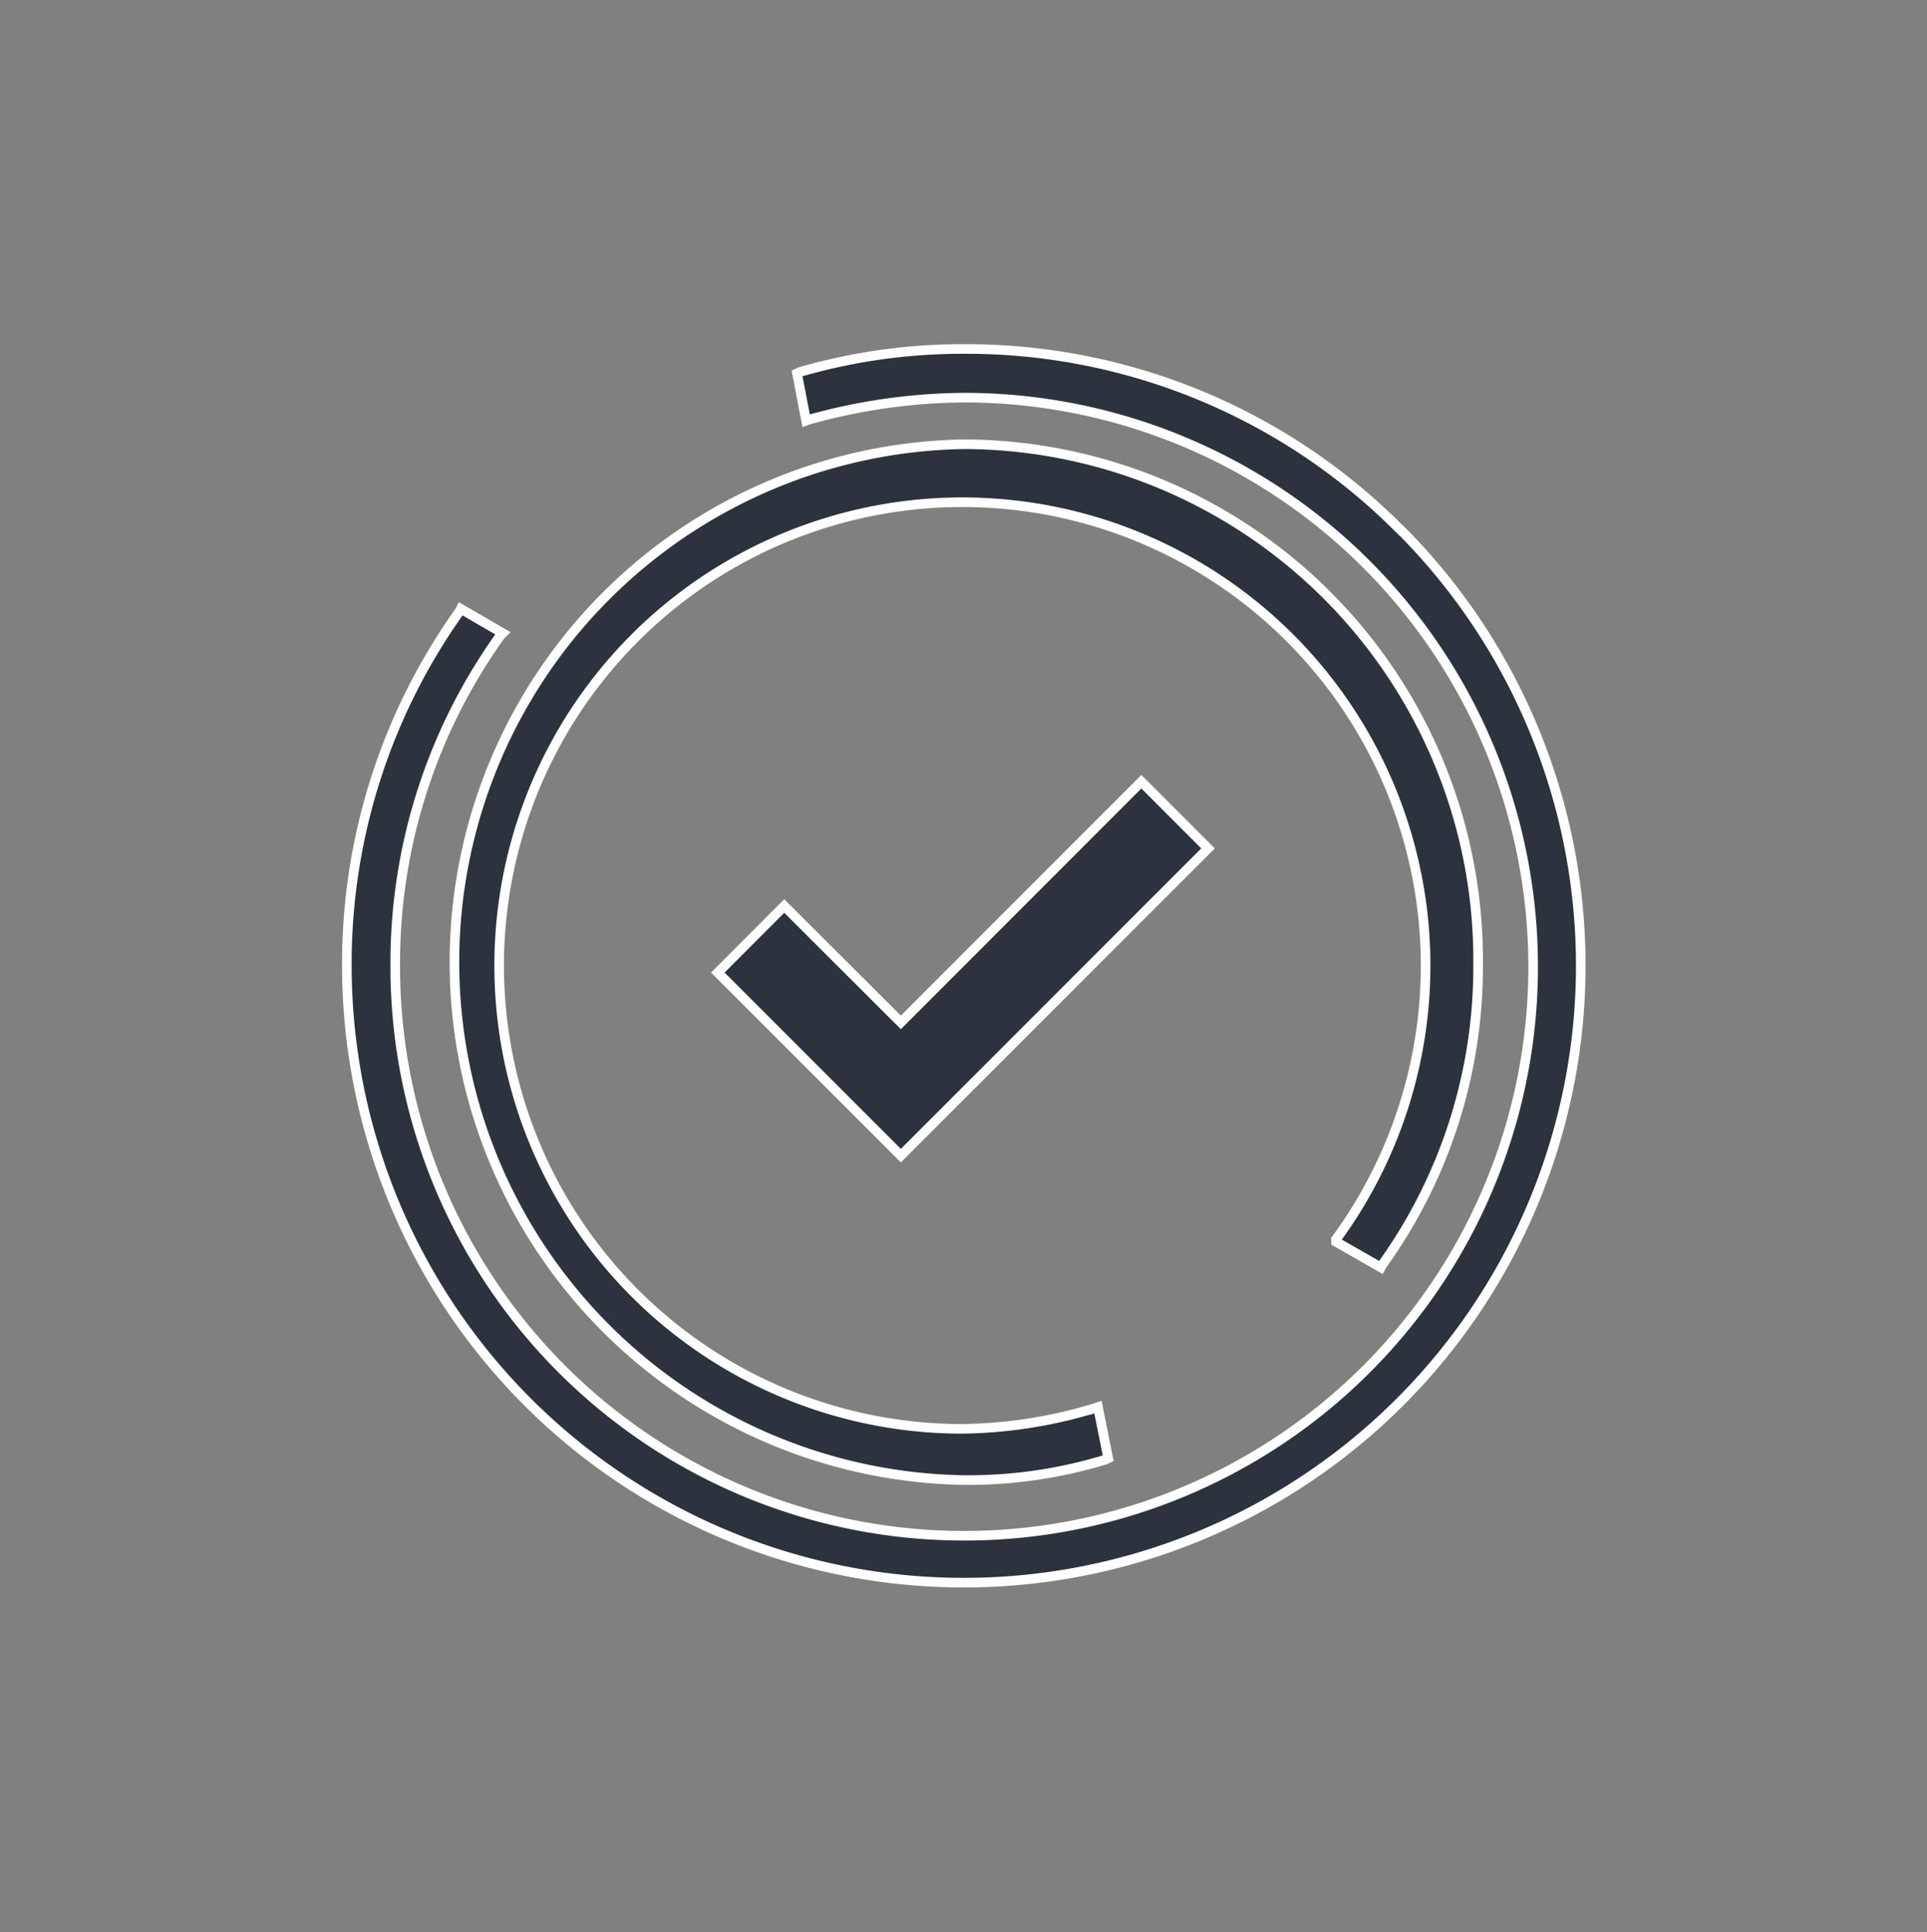
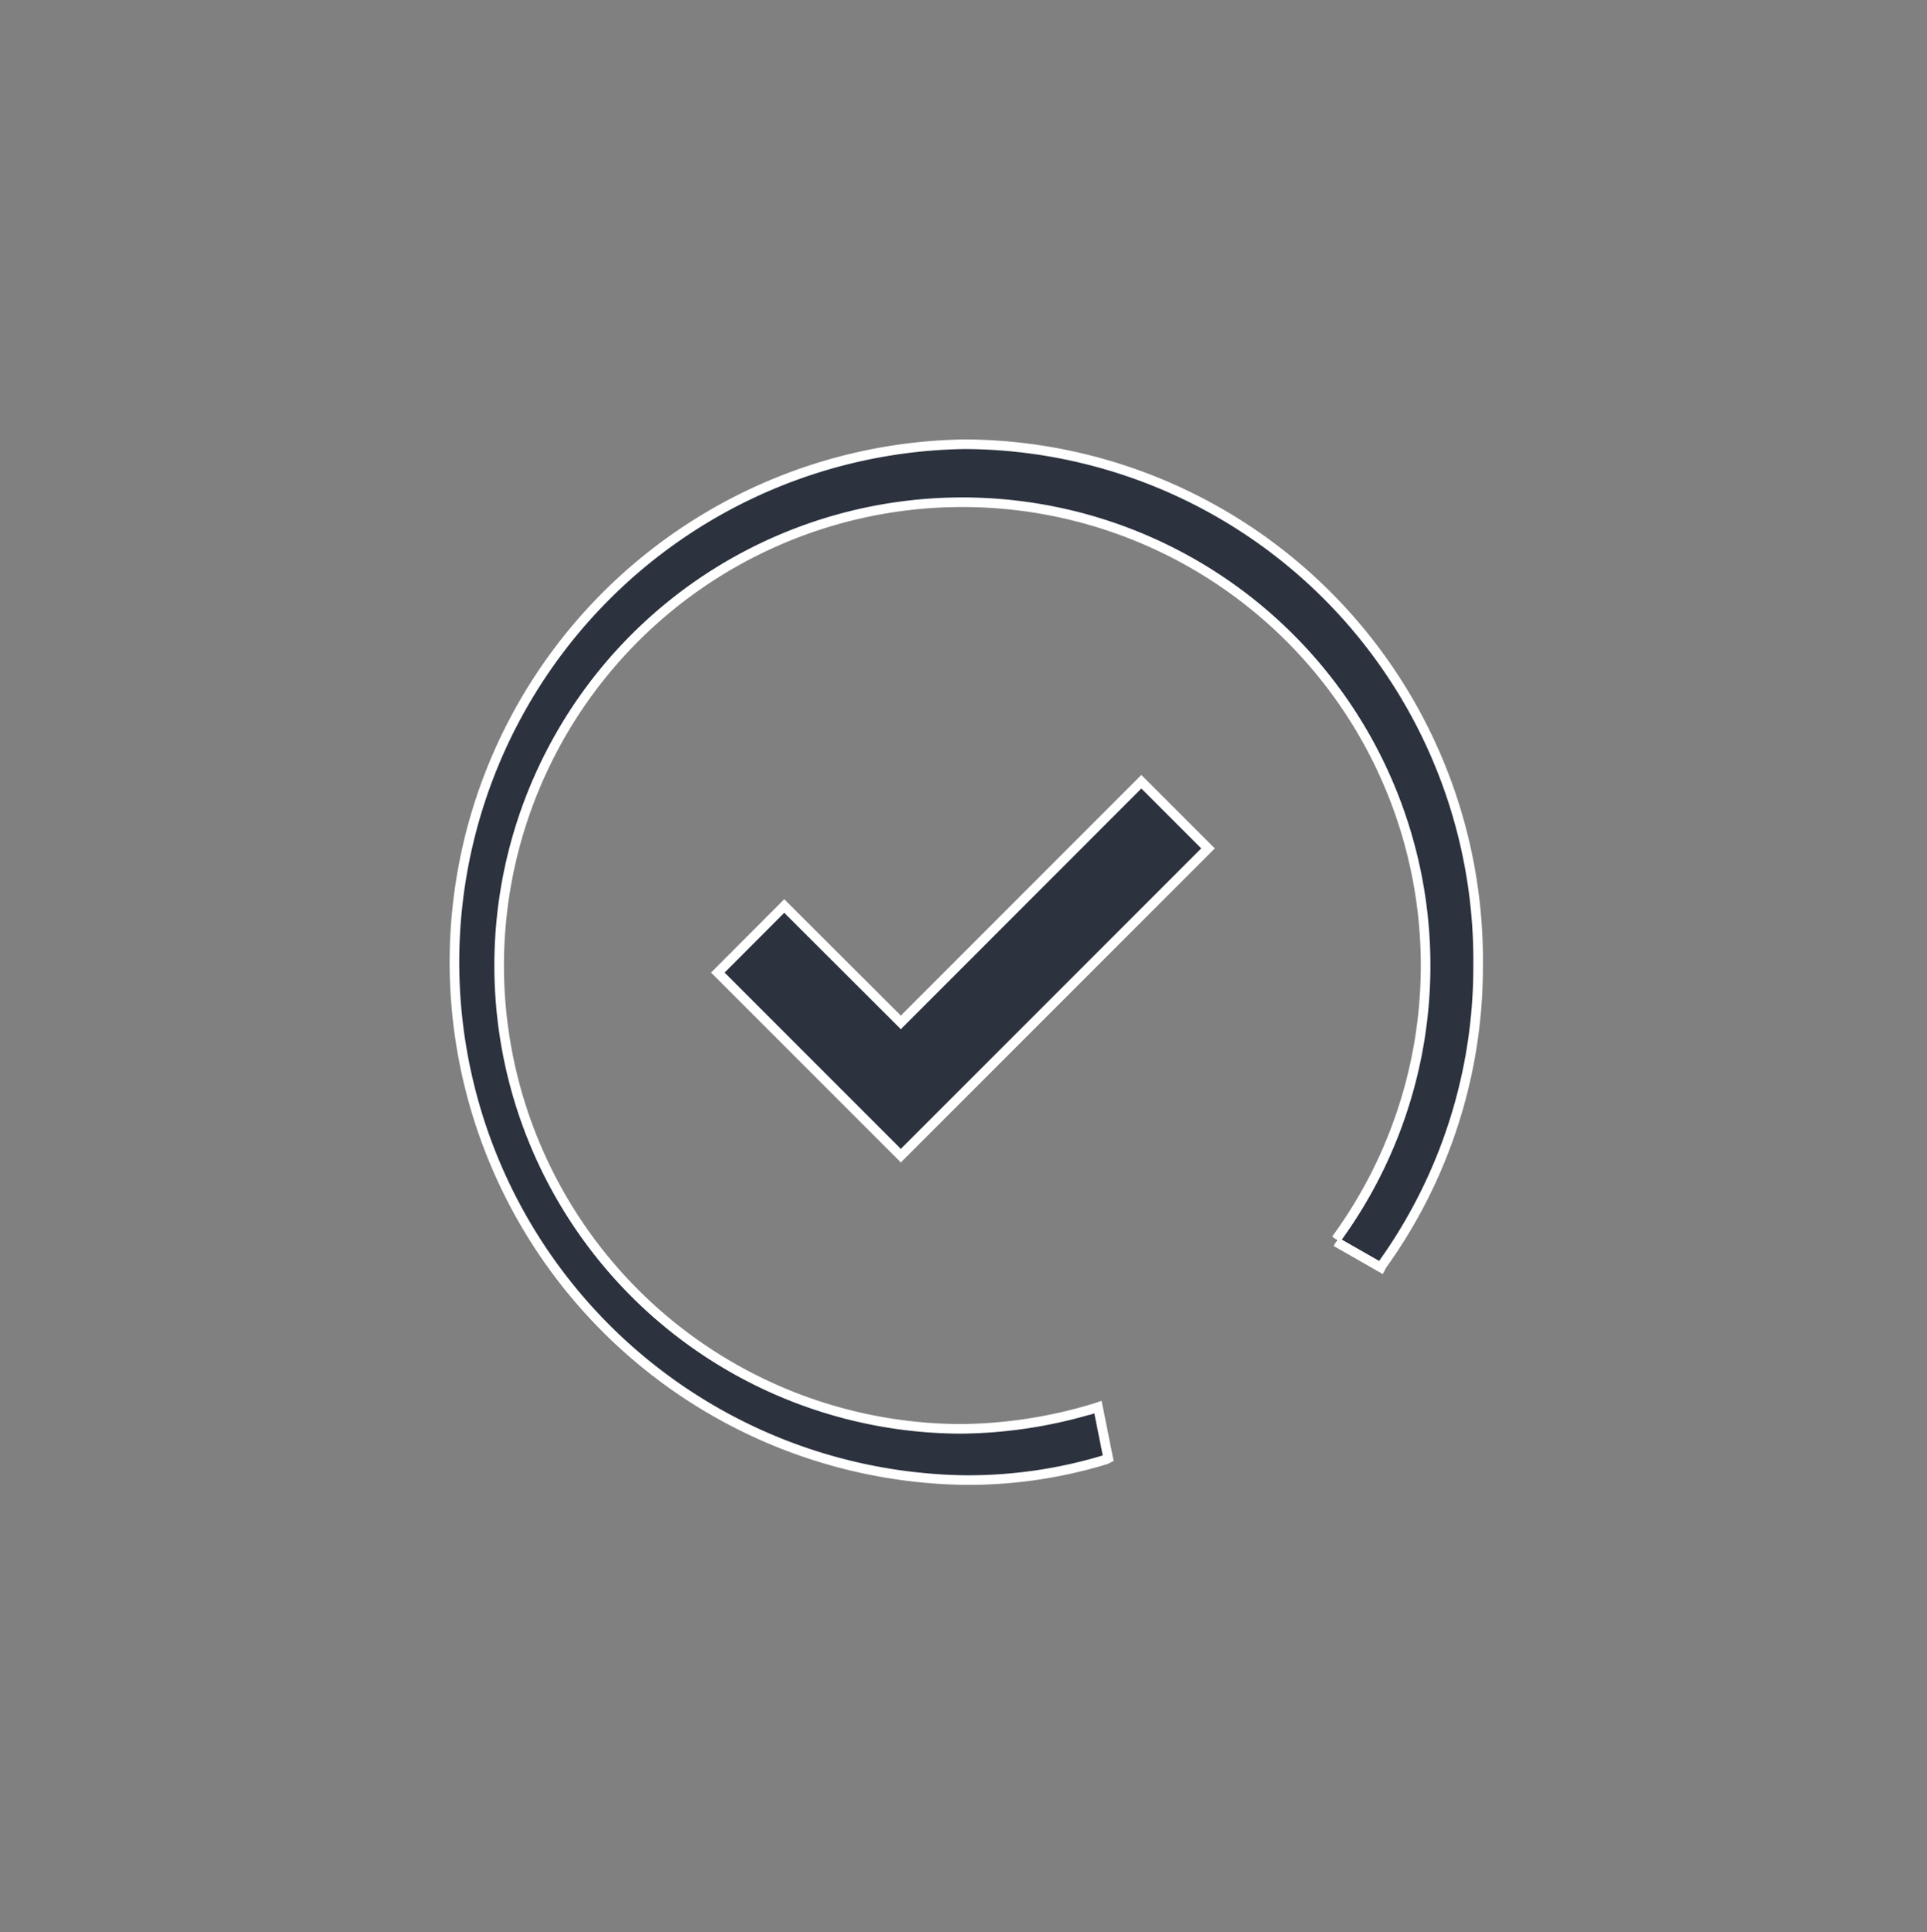
<svg xmlns="http://www.w3.org/2000/svg" id="Calque_1" data-name="Calque 1" viewBox="0 0 150.55 150.93">
  <rect x="0" y="0" width="150.55" height="150.93" fill="#808080" stroke="none" />
  <defs>
    <style>.cls-1{fill:#2c333f;stroke:#fff;stroke-miterlimit:10;stroke-width:0.75px;}</style>
  </defs>
  <title>Plan de travail 3</title>
-   <path class="cls-1" d="M104.38,97l3.5,2,.1-.19a39.84,39.84,0,0,0,7.5-23.41,40.29,40.29,0,0,0-40.1-40.7,40.46,40.46,0,0,0-.1,80.91,36.79,36.79,0,0,0,11.1-1.6l.2-.1-.8-4-.3.1a37,37,0,0,1-10.4,1.6,36.19,36.19,0,1,1,29.3-14.8Z" />
-   <path class="cls-1" d="M109.48,41.46a47.73,47.73,0,0,0-34.1-14.2,45.69,45.69,0,0,0-12.9,1.8l-.21.1.71,3.7.29-.1a46,46,0,0,1,12.11-1.7,44.45,44.45,0,1,1-44.5,44.3,43.93,43.93,0,0,1,8.2-25.7l.2-.2L36,47.56l-.1.2a47.36,47.36,0,0,0-8.8,27.8,48.2,48.2,0,1,0,82.4-34.1Z" />
+   <path class="cls-1" d="M104.38,97l3.5,2,.1-.19a39.84,39.84,0,0,0,7.5-23.41,40.29,40.29,0,0,0-40.1-40.7,40.46,40.46,0,0,0-.1,80.91,36.79,36.79,0,0,0,11.1-1.6l.2-.1-.8-4-.3.1a37,37,0,0,1-10.4,1.6,36.19,36.19,0,1,1,29.3-14.8" />
  <polygon class="cls-1" points="61.27 70.77 56.08 75.97 70.38 90.27 94.38 66.27 89.17 61.06 70.38 79.86 61.27 70.77" />
</svg>